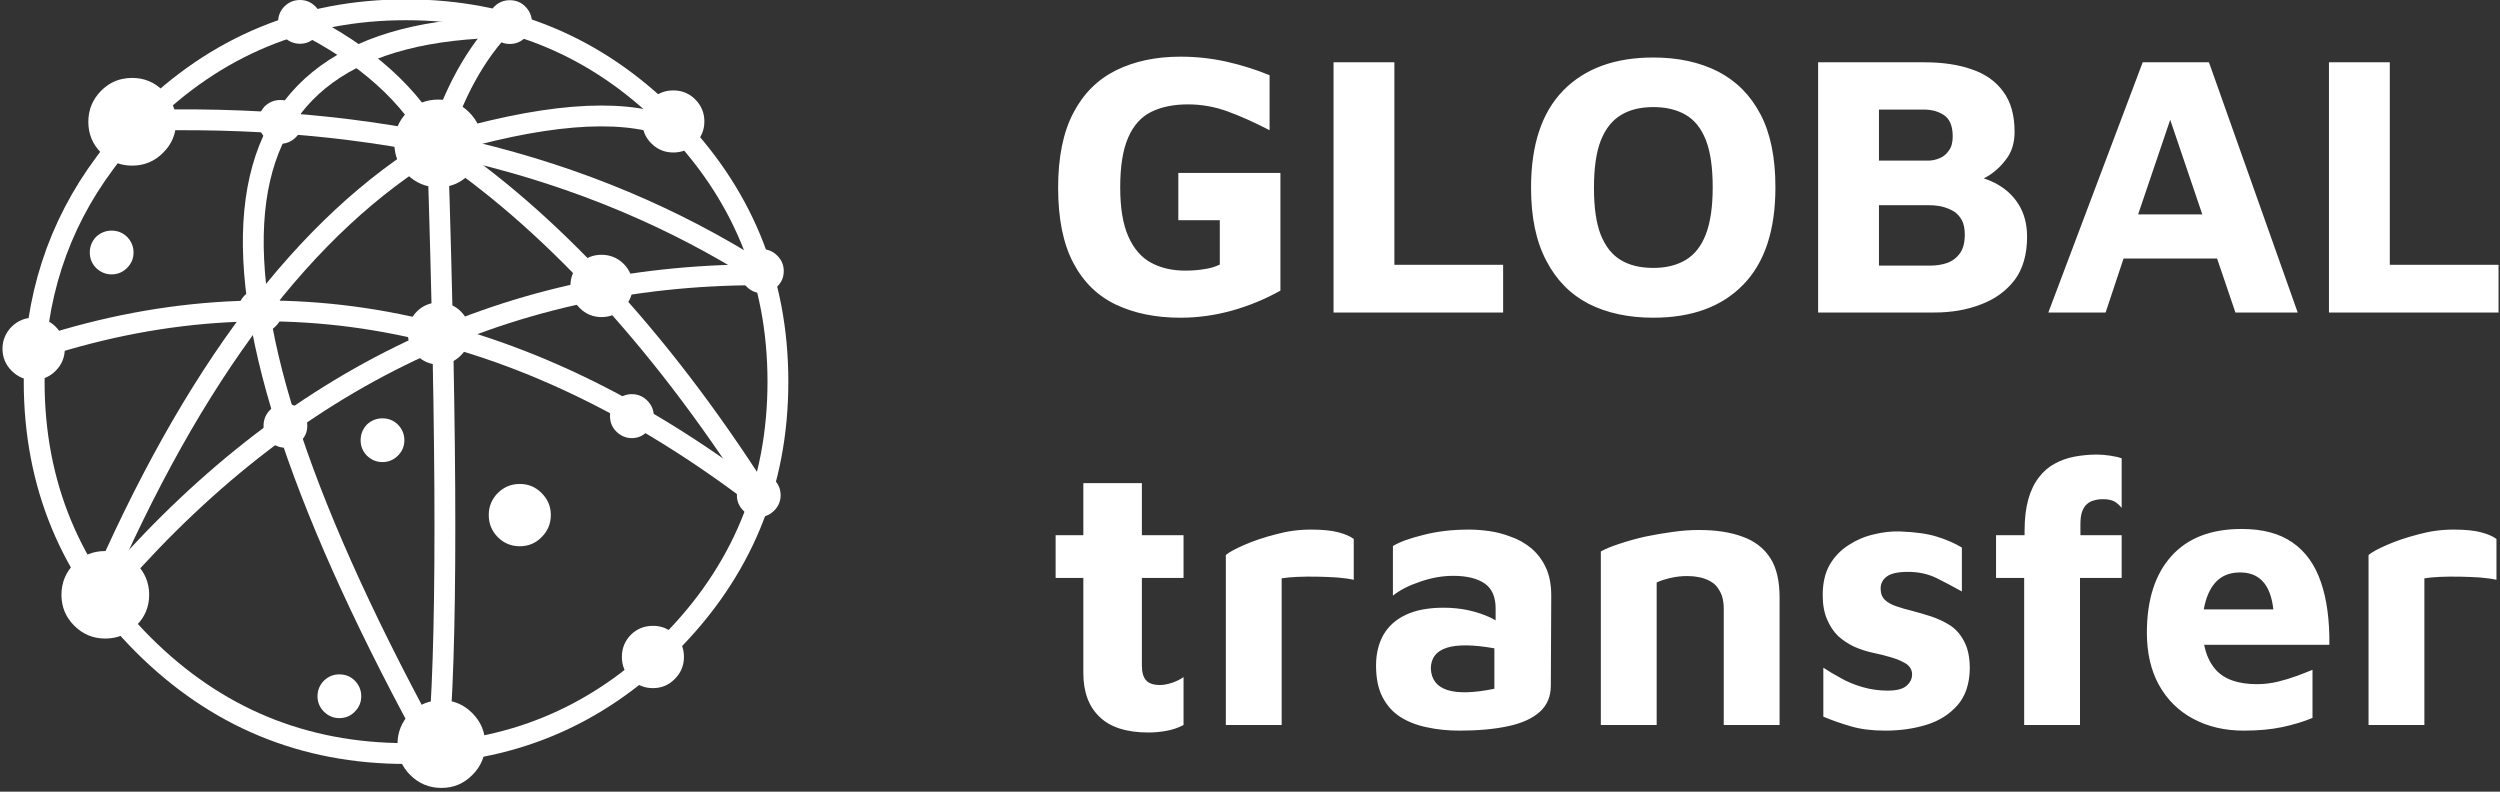
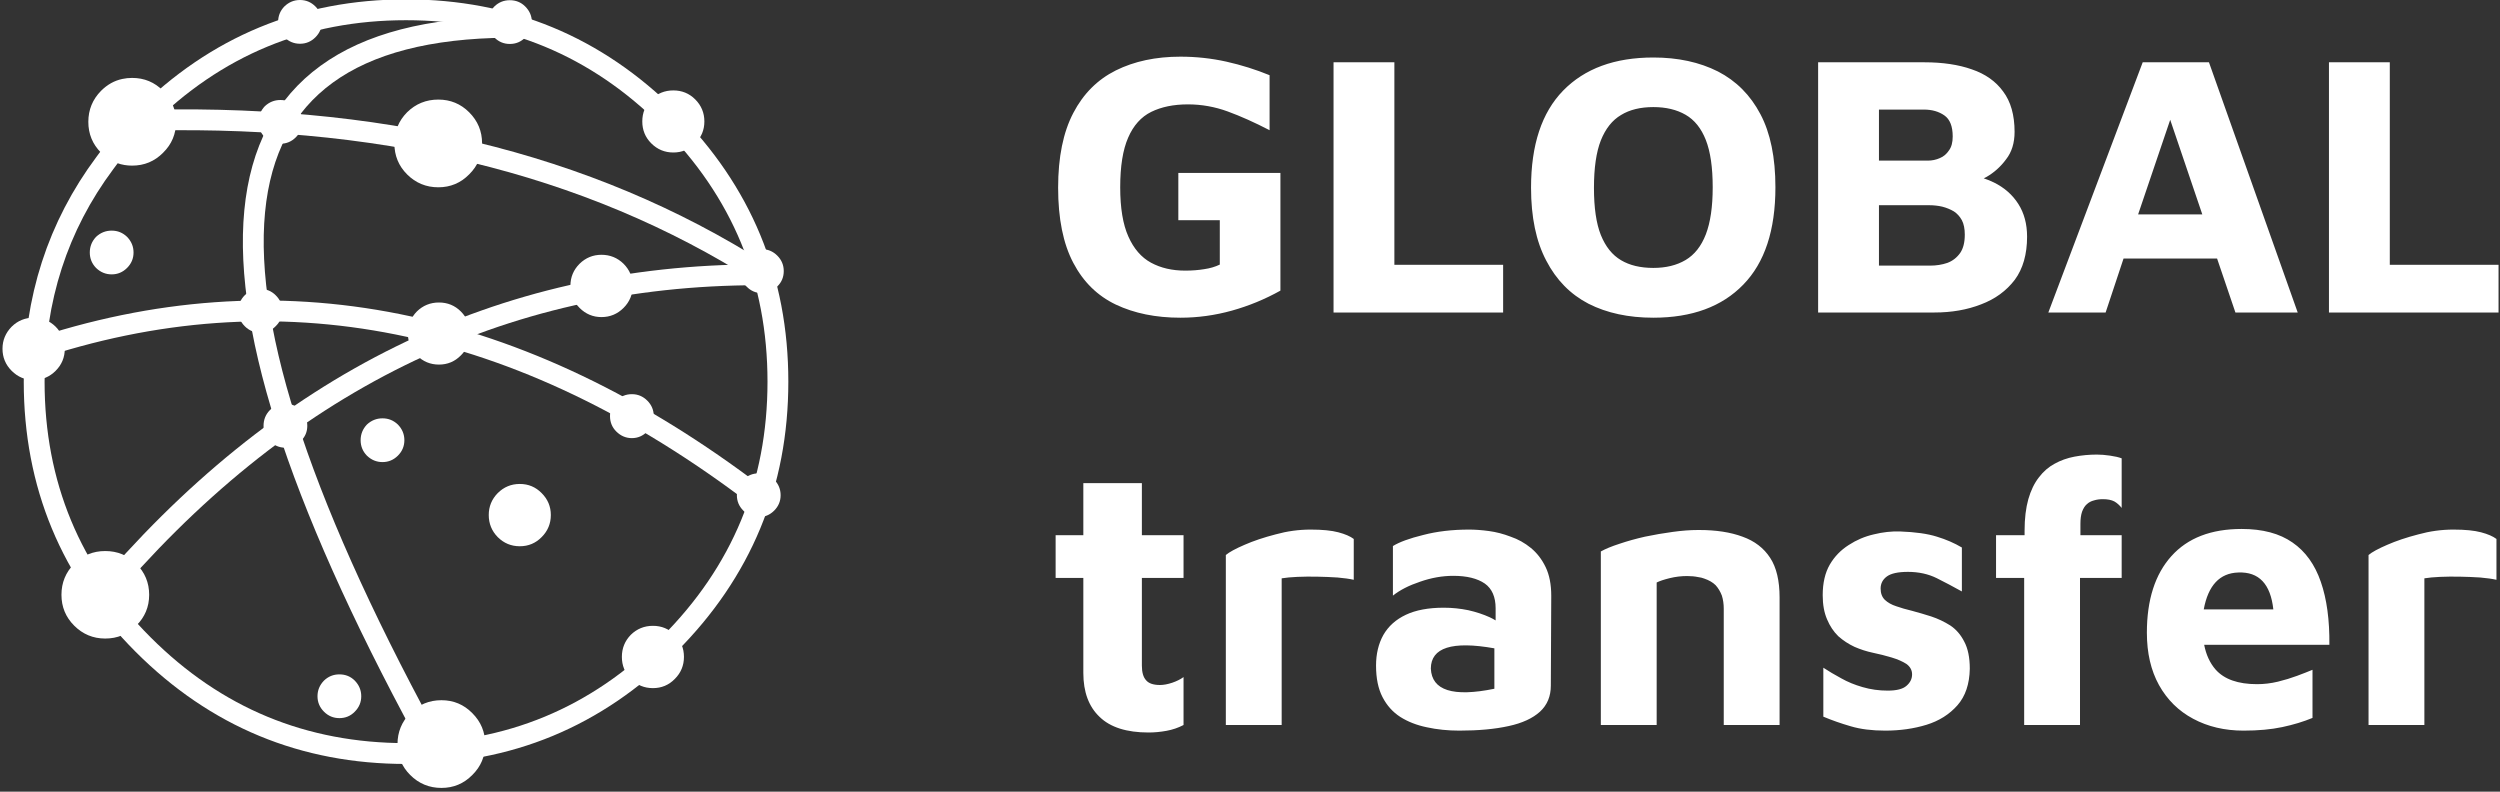
<svg xmlns="http://www.w3.org/2000/svg" xmlns:xlink="http://www.w3.org/1999/xlink" version="1.1" preserveAspectRatio="none" x="0px" y="0px" width="600px" height="190px" viewBox="0 0 600 190">
  <rect x="0" y="0" width="600" height="190" fill="#333333" stroke="none" />
  <defs>
    <g id="Layer7_0_FILL">
      <path fill="#FFFFFF" stroke="none" d=" M 161.95 152.35 Q 159.8 150.2 156.7 150.2 153.6 150.2 151.4 152.35 149.25 154.55 149.25 157.65 149.25 160.75 151.4 162.95 153.6 165.15 156.7 165.15 159.8 165.15 161.95 162.95 164.15 160.75 164.15 157.65 164.15 154.55 161.95 152.35 M 113.35 171.15 Q 110.3 168.05 105.95 168.05 101.55 168.05 98.45 171.15 95.4 174.25 95.4 178.6 95.4 182.95 98.45 186 101.55 189.1 105.95 189.1 110.3 189.1 113.35 186 116.45 182.95 116.45 178.6 116.45 174.25 113.35 171.15 M 97.05 105.65 Q 97.05 103.5 95.5 101.9 93.95 100.4 91.8 100.4 89.65 100.4 88.05 101.9 86.55 103.5 86.55 105.65 86.55 107.8 88.05 109.35 89.65 110.9 91.8 110.9 93.95 110.9 95.5 109.35 97.05 107.8 97.05 105.65 M 132.2 123.6 Q 132.2 120.55 130 118.35 127.85 116.15 124.75 116.15 121.65 116.15 119.45 118.35 117.3 120.55 117.3 123.6 117.3 126.7 119.45 128.9 121.65 131.1 124.75 131.1 127.85 131.1 130 128.9 132.2 126.7 132.2 123.6 M 77.75 163.35 Q 76.2 164.95 76.2 167.1 76.2 169.25 77.75 170.8 79.3 172.35 81.45 172.35 83.65 172.35 85.15 170.8 86.7 169.25 86.7 167.1 86.7 164.95 85.15 163.35 83.65 161.85 81.45 161.85 79.3 161.85 77.75 163.35 M 35.8 142.75 Q 35.8 138.4 32.7 135.3 29.65 132.25 25.25 132.25 20.9 132.25 17.8 135.3 14.75 138.4 14.75 142.75 14.75 147.1 17.8 150.15 20.9 153.25 25.25 153.25 29.65 153.25 32.7 150.15 35.8 147.1 35.8 142.75 M 72.2 98.45 Q 70.65 96.9 68.5 96.9 66.3 96.9 64.75 98.45 63.25 100 63.25 102.2 63.25 104.35 64.75 105.85 66.3 107.45 68.5 107.45 70.65 107.45 72.2 105.85 73.75 104.35 73.75 102.2 73.75 100 72.2 98.45 M 66.15 70.85 Q 64.65 69.35 62.5 69.35 60.3 69.35 58.75 70.85 57.2 72.4 57.2 74.6 57.2 76.75 58.75 78.3 60.3 79.85 62.5 79.85 64.65 79.85 66.15 78.3 67.75 76.75 67.75 74.6 67.75 72.4 66.15 70.85 M 15.55 83.7 Q 15.55 80.65 13.35 78.4 11.15 76.25 8.05 76.25 5 76.25 2.8 78.4 0.6 80.65 0.6 83.7 0.6 86.8 2.8 89 5 91.2 8.05 91.2 11.15 91.2 13.35 89 15.55 86.8 15.55 83.7 M 30.5 64.3 Q 32.05 62.75 32.05 60.6 32.05 58.45 30.5 56.85 28.95 55.35 26.8 55.35 24.65 55.35 23.05 56.85 21.55 58.45 21.55 60.6 21.55 62.75 23.05 64.3 24.65 65.85 26.8 65.85 28.95 65.85 30.5 64.3 M 39.15 21.8 Q 36.1 18.7 31.7 18.7 30.5 18.7 29.35 18.95 26.5 19.55 24.25 21.8 21.2 24.9 21.2 29.25 21.2 33.6 24.25 36.65 26 38.4 28.15 39.15 29.8 39.75 31.7 39.75 36.1 39.75 39.15 36.65 42.25 33.6 42.25 29.25 42.25 24.9 39.15 21.8 M 72.55 29.25 Q 72.55 27.1 71 25.5 69.45 24 67.3 24 65.15 24 63.55 25.5 62.05 27.1 62.05 29.25 62.05 31.4 63.55 32.95 65.15 34.5 67.3 34.5 69.45 34.5 71 32.95 72.55 31.4 72.55 29.25 M 75.7 8.95 Q 77.25 7.4 77.25 5.25 77.25 3.1 75.7 1.55 74.15 0 72 0 69.85 0 68.25 1.55 66.75 3.1 66.75 5.25 66.75 7.4 68.25 8.95 69.85 10.5 72 10.5 74.15 10.5 75.7 8.95 M 155.35 96.15 Q 153.8 94.6 151.65 94.6 149.5 94.6 147.9 96.15 146.4 97.7 146.4 99.85 146.4 102.05 147.9 103.55 149.5 105.15 151.65 105.15 153.8 105.15 155.35 103.55 156.9 102.05 156.9 99.85 156.9 97.7 155.35 96.15 M 149.65 73.9 Q 151.85 71.7 151.85 68.6 151.85 65.5 149.65 63.3 147.45 61.15 144.35 61.15 141.3 61.15 139.1 63.3 136.9 65.5 136.9 68.6 136.9 71.7 139.1 73.9 141.3 76.1 144.35 76.1 147.45 76.1 149.65 73.9 M 112.8 80.05 Q 112.8 76.95 110.6 74.75 108.45 72.6 105.35 72.6 102.25 72.6 100.05 74.75 97.9 76.95 97.9 80.05 97.9 83.15 100.05 85.3 102.25 87.5 105.35 87.5 108.45 87.5 110.6 85.3 112.8 83.15 112.8 80.05 M 94.65 34.4 Q 94.65 38.8 97.7 41.85 100.8 44.95 105.2 44.95 109.55 44.95 112.6 41.85 115.7 38.8 115.7 34.4 115.7 30.05 112.6 26.95 109.55 23.9 105.2 23.9 100.8 23.9 97.7 26.95 94.65 30.05 94.65 34.4 M 127.65 5.3 Q 127.65 3.15 126.05 1.55 124.55 0.05 122.35 0.05 120.2 0.05 118.65 1.55 117.1 3.15 117.1 5.3 117.1 7.45 118.65 9 120.2 10.55 122.35 10.55 124.55 10.55 126.05 9 127.65 7.45 127.65 5.3 M 187.35 118.85 Q 187.35 116.7 185.8 115.1 184.25 113.6 182.1 113.6 179.95 113.6 178.4 115.1 176.85 116.7 176.85 118.85 176.85 121 178.4 122.55 179.95 124.1 182.1 124.1 184.25 124.1 185.8 122.55 187.35 121 187.35 118.85 M 188.1 65.05 Q 188.1 62.9 186.55 61.35 185 59.8 182.85 59.8 180.7 59.8 179.15 61.35 177.6 62.9 177.6 65.05 177.6 67.25 179.15 68.75 180.7 70.35 182.85 70.35 185 70.35 186.55 68.75 188.1 67.25 188.1 65.05 M 169.05 29.15 Q 169.05 26.05 166.85 23.85 164.7 21.7 161.6 21.7 158.5 21.7 156.3 23.85 154.15 26.05 154.15 29.15 154.15 32.25 156.3 34.4 158.5 36.6 161.6 36.6 164.7 36.6 166.85 34.4 169.05 32.25 169.05 29.15 Z" />
    </g>
    <g id="Layer1_0_FILL">
      <path fill="#FFFFFF" stroke="none" d=" M 284.05 138.7 L 284.05 128.45 274.05 128.45 274.05 115.95 260 115.95 260 128.45 253.35 128.45 253.35 138.7 260 138.7 260 161.5 Q 260 168.35 263.9 172.05 267.75 175.8 275.65 175.8 277.75 175.8 279.95 175.4 282.15 175 284.05 174 L 284.05 162.5 Q 282.95 163.3 281.35 163.85 279.7 164.4 278.4 164.4 276 164.4 275.05 163.25 274.05 162.15 274.05 159.75 L 274.05 138.7 284.05 138.7 M 464.85 128.8 Q 461.55 127.75 456 127.55 452.95 127.45 449.7 128.25 446.45 129 443.7 130.8 440.85 132.6 439.15 135.5 437.45 138.45 437.45 142.85 437.45 146.25 438.5 148.65 439.5 151.05 441.2 152.7 442.95 154.25 445.1 155.25 447.3 156.2 449.45 156.65 451.85 157.15 454 157.8 456.15 158.45 457.55 159.35 458.9 160.35 458.9 161.85 458.9 163.45 457.55 164.6 456.25 165.75 453.05 165.75 449.9 165.75 447 164.9 444.2 164.1 441.9 162.8 439.5 161.5 437.6 160.25 L 437.6 172 Q 440.7 173.3 444.15 174.3 447.65 175.35 452.45 175.35 457.8 175.35 462.35 173.95 466.9 172.55 469.8 169.25 472.65 166 472.75 160.5 472.75 156.45 471.4 153.95 470.15 151.5 468.05 150.1 465.9 148.75 463.5 147.95 461.15 147.2 458.9 146.6 456.8 146.1 455.1 145.5 453.4 144.95 452.35 143.95 451.35 142.95 451.35 141.25 451.35 139.45 452.85 138.35 454.35 137.25 457.9 137.25 461.75 137.25 464.8 138.75 467.8 140.25 470.85 141.95 L 470.85 131.4 Q 468.15 129.8 464.85 128.8 M 324.9 139.15 L 324.9 129.35 Q 323.65 128.4 321.2 127.75 318.75 127.1 314.55 127.1 310.3 127.1 306.15 128.25 301.9 129.35 298.7 130.75 295.45 132.15 294.2 133.2 L 294.2 174 307.6 174 307.6 138.8 Q 309.1 138.55 311.35 138.45 313.65 138.35 316.15 138.4 318.65 138.45 321 138.6 323.35 138.8 324.9 139.15 M 372.3 143 Q 372.3 138.9 370.95 136.1 369.6 133.3 367.4 131.5 365.2 129.7 362.55 128.8 359.95 127.8 357.35 127.45 354.75 127.1 352.6 127.1 346.5 127.1 341.55 128.4 336.65 129.6 334.3 131.05 L 334.3 142.95 Q 336.8 140.95 340.85 139.6 344.85 138.2 348.8 138.2 353.65 138.2 356.35 140.05 358.95 141.9 358.95 146 L 358.95 148.9 Q 358.3 148.5 357.55 148.15 355.25 147.1 352.4 146.45 349.5 145.85 346.5 145.85 341 145.85 337.4 147.55 333.8 149.25 332 152.4 330.25 155.55 330.25 159.75 330.25 164.3 331.8 167.3 333.35 170.3 336.05 172.05 338.8 173.8 342.45 174.55 346.1 175.35 350.25 175.35 357.15 175.35 362.1 174.25 366.95 173.2 369.6 170.8 372.2 168.4 372.2 164.55 L 372.3 143 M 358.65 155.6 L 358.65 165.3 Q 343.75 168.35 343.4 160.45 343.45 152.9 358.65 155.6 M 397.6 139.8 Q 398.7 139.25 400.75 138.75 402.8 138.25 404.9 138.25 406.35 138.25 407.55 138.5 408.35 138.6 409 138.85 410.75 139.45 411.75 140.45 412.7 141.5 413.25 142.95 413.7 144.4 413.7 146.1 L 413.7 174 427.1 174 427.1 143.4 Q 427.1 137.35 424.85 133.9 422.55 130.35 418.2 128.8 413.9 127.2 407.8 127.2 407.7 127.2 407.55 127.2 404.75 127.2 401.5 127.65 398.15 128.1 394.8 128.8 391.5 129.55 388.7 130.5 385.9 131.4 384.2 132.35 L 384.2 174 397.6 174 397.6 139.8 M 581.85 138.8 Q 583.35 138.55 585.6 138.45 587.9 138.35 590.4 138.4 592.9 138.45 595.25 138.6 597.6 138.8 599.15 139.15 L 599.15 129.35 Q 597.9 128.4 595.45 127.75 593 127.1 588.8 127.1 584.55 127.1 580.4 128.25 576.15 129.35 572.95 130.75 569.7 132.15 568.45 133.2 L 568.45 174 581.85 174 581.85 138.8 M 509.2 110 Q 508.15 109.6 506.4 109.35 504.7 109.1 503.25 109.1 500.5 109.1 497.85 109.6 495.25 110.1 493.1 111.3 490.95 112.45 489.35 114.55 487.7 116.65 486.8 119.8 485.9 123 485.9 127.35 L 485.9 128.45 479.05 128.45 479.05 138.7 485.8 138.7 485.8 174 499.2 174 499.2 138.7 509.2 138.7 509.2 128.45 499.3 128.45 499.3 125.75 Q 499.3 123.95 499.7 122.8 500.15 121.6 500.85 121 501.55 120.35 502.55 120.1 503.5 119.8 504.7 119.8 506.4 119.8 507.45 120.35 508.4 120.9 509.2 121.9 L 509.2 110 M 557 139.65 Q 554.85 133.4 550.2 130.2 545.55 126.95 538 126.95 527 126.95 521.15 133.45 515.25 140 515.25 151.85 515.25 159.15 518.15 164.4 521.1 169.7 526.35 172.5 531.65 175.35 538.45 175.35 543.75 175.35 547.75 174.5 551.75 173.65 555 172.3 L 555 160.75 Q 553.45 161.4 551.3 162.2 549.15 163 546.7 163.6 544.2 164.2 541.7 164.2 534.85 164.2 531.75 160.7 529.7 158.35 529 154.75 L 559.05 154.75 Q 559.15 145.85 557 139.65 M 528.9 146.25 Q 530.5 137.6 537.2 137.4 544.6 137.1 545.6 146.25 L 528.9 146.25 Z" />
    </g>
    <g id="Layer0_0_FILL">
      <path fill="#FFFFFF" stroke="none" d=" M 285.1 25.05 Q 290 25.05 294.65 26.75 299.3 28.45 304.7 31.25 L 304.7 18.05 Q 299.7 16 294.35 14.8 288.95 13.6 283.3 13.6 274.45 13.6 267.8 16.9 261.2 20.2 257.6 27.1 253.95 34.05 253.95 45.05 253.95 56.2 257.6 63.1 261.2 69.95 267.8 73.1 274.45 76.25 283.3 76.25 289.55 76.25 295.65 74.55 301.75 72.85 307.3 69.75 L 307.3 41.5 282.8 41.5 282.8 52.85 292.75 52.85 292.75 63.5 Q 291.1 64.3 289 64.6 286.9 64.95 284.45 64.95 279.75 64.95 276.25 63.05 272.75 61.15 270.8 56.75 268.85 52.4 268.85 44.95 268.85 37.4 270.75 33.05 272.65 28.65 276.3 26.85 279.95 25.05 285.1 25.05 M 360.75 75 L 360.75 63.55 334.65 63.55 334.65 14.95 320.05 14.95 320.05 75 360.75 75 M 426.1 44.95 Q 426.1 34.2 422.5 27.4 418.9 20.55 412.3 17.15 405.65 13.8 396.8 13.8 382.9 13.8 375.15 21.75 367.45 29.65 367.45 45.05 367.45 55.65 371.1 62.55 374.7 69.5 381.25 72.9 387.85 76.25 396.8 76.25 410.7 76.25 418.4 68.3 426.1 60.4 426.1 44.95 M 409.4 33.6 Q 411.05 37.8 411.05 44.95 411.05 51.95 409.4 56.25 407.75 60.5 404.55 62.4 401.35 64.3 396.8 64.3 392.15 64.3 389.05 62.45 385.9 60.6 384.2 56.4 382.55 52.25 382.55 45.1 382.55 37.9 384.2 33.7 385.9 29.45 389.05 27.6 392.15 25.7 396.8 25.7 401.35 25.7 404.55 27.55 407.75 29.4 409.4 33.6 M 480.75 21.95 Q 478.1 18.3 473.25 16.65 468.45 14.95 461.85 14.95 L 436.35 14.95 436.35 75 464.3 75 Q 470.45 75 475.45 73.05 480.5 71.15 483.55 67.15 486.5 63.15 486.5 56.8 486.5 52.25 484.4 48.95 482.3 45.65 478.55 43.8 477.385 43.225 476.1 42.8 476.4 42.661 476.7 42.5 479.5 40.9 481.45 38.25 483.5 35.65 483.5 31.65 483.5 25.6 480.75 21.95 M 450.95 49.25 L 462.95 49.25 Q 464.65 49.25 466.15 49.6 467.7 50 468.95 50.75 470.1 51.5 470.85 52.85 471.55 54.2 471.55 56.3 471.55 59.1 470.45 60.7 469.25 62.4 467.35 63.1 465.45 63.75 463.2 63.75 L 450.95 63.75 450.95 49.25 M 450.95 38.55 L 450.95 26.3 461.75 26.3 Q 464.65 26.3 466.65 27.7 468.65 29.1 468.65 32.75 468.65 34.9 467.75 36.1 466.9 37.4 465.55 37.95 464.2 38.55 462.65 38.55 L 450.95 38.55 M 491.6 75 L 505.35 75 509.65 62.05 532.1 62.05 536.5 75 551.45 75 530.15 14.95 514.25 14.95 491.6 75 M 513.15 51.45 L 520.85 28.75 528.55 51.45 513.15 51.45 M 599.65 75 L 599.65 63.55 573.55 63.55 573.55 14.95 558.95 14.95 558.95 75 599.65 75 Z" />
    </g>
    <path id="Layer8_0_1_STROKES" stroke="#FFFFFF" stroke-width="5" stroke-linejoin="round" stroke-linecap="round" fill="none" d=" M 186.7 91.6 Q 186.7 128.55 160.55 154.7 134.4 180.85 97.45 180.85 60.5 180.85 34.35 154.7 8.2 128.55 8.2 91.6 8.2 61.9 25.15 39.15 27.1 36.45 29.35 33.9 31.7 31.15 34.35 28.5 60.5 2.35 97.45 2.35 134.4 2.35 160.55 28.5 186.7 54.65 186.7 91.6 Z" />
-     <path id="Layer6_0_1_STROKES" stroke="#FFFFFF" stroke-width="5" stroke-linejoin="round" stroke-linecap="round" fill="none" d=" M 71.95 5.2 Q 95.65 16.9 105 34.9 110.65 16.2 121.2 5.5 M 160.35 30.3 Q 142.35 23.65 105 34.9 124.85 48.1 144.05 68.75 164.05 90.25 182.1 118.5 M 105 180.7 Q 108.55 145.25 105 34.9 57.65 62.95 23.35 142.9" />
    <path id="Layer5_0_1_STROKES" stroke="#FFFFFF" stroke-width="5" stroke-linejoin="round" stroke-linecap="round" fill="none" d=" M 7.55 84.1 Q 96.3 54.1 181.6 119" />
    <path id="Layer4_0_1_STROKES" stroke="#FFFFFF" stroke-width="5" stroke-linejoin="round" stroke-linecap="round" fill="none" d=" M 23.8 143.85 Q 89.15 66 182.05 65.95" />
    <path id="Layer3_0_1_STROKES" stroke="#FFFFFF" stroke-width="5" stroke-linejoin="round" stroke-linecap="round" fill="none" d=" M 121.8 6.55 Q 8.85 7.45 105 181.4" />
    <path id="Layer2_0_1_STROKES" stroke="#FFFFFF" stroke-width="5" stroke-linejoin="round" stroke-linecap="round" fill="none" d=" M 30.55 29 Q 120.25 25.7 182.65 65.5" />
  </defs>
  <g transform="matrix( 1, 0, 0, 1, 0,0) ">
    <use xlink:href="#Layer8_0_1_STROKES" />
  </g>
  <g transform="matrix( 1, 0, 0, 1, 0,0) ">
    <use xlink:href="#Layer7_0_FILL" />
  </g>
  <g transform="matrix( 1, 0, 0, 1, 0,0) ">
    <use xlink:href="#Layer6_0_1_STROKES" />
  </g>
  <g transform="matrix( 1, 0, 0, 1, 0,0) ">
    <use xlink:href="#Layer5_0_1_STROKES" />
  </g>
  <g transform="matrix( 1, 0, 0, 1, 0,0) ">
    <use xlink:href="#Layer4_0_1_STROKES" />
  </g>
  <g transform="matrix( 1, 0, 0, 1, 0,0) ">
    <use xlink:href="#Layer3_0_1_STROKES" />
  </g>
  <g transform="matrix( 1, 0, 0, 1, 0,0) ">
    <use xlink:href="#Layer2_0_1_STROKES" />
  </g>
  <g transform="matrix( 1, 0, 0, 1, 0,0) ">
    <use xlink:href="#Layer1_0_FILL" />
  </g>
  <g transform="matrix( 1, 0, 0, 1, 0,0) ">
    <use xlink:href="#Layer0_0_FILL" />
  </g>
</svg>